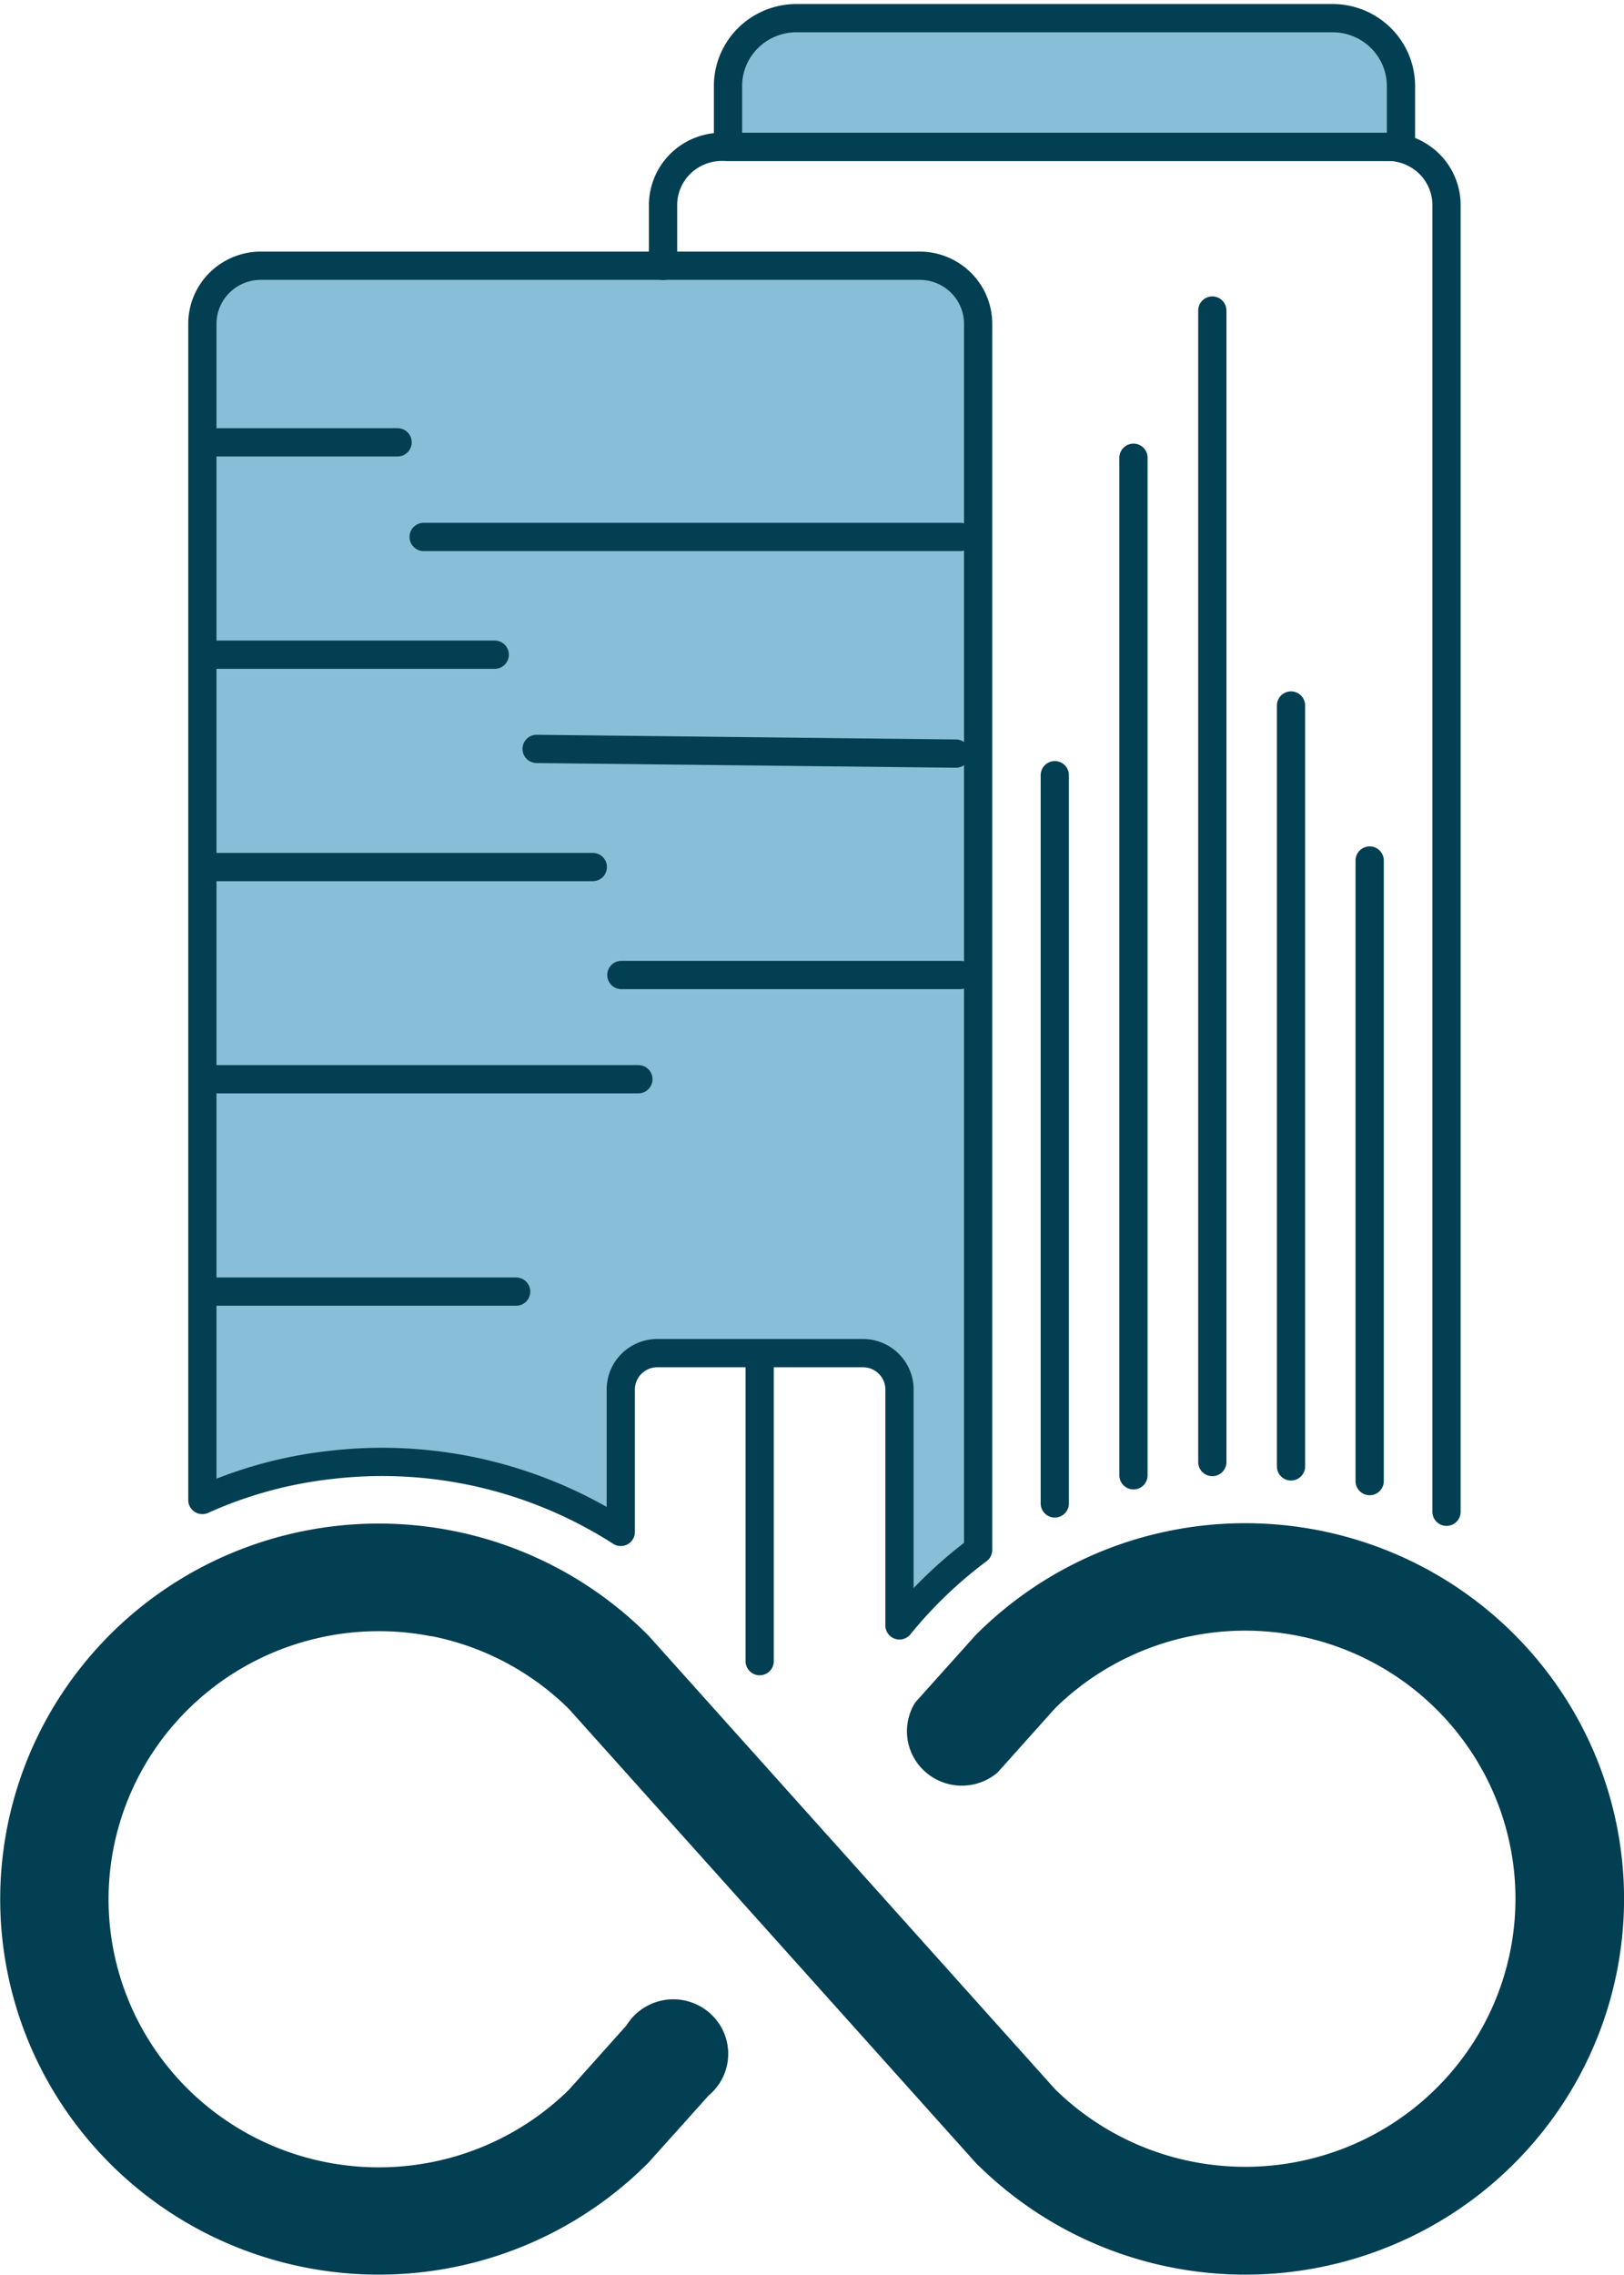
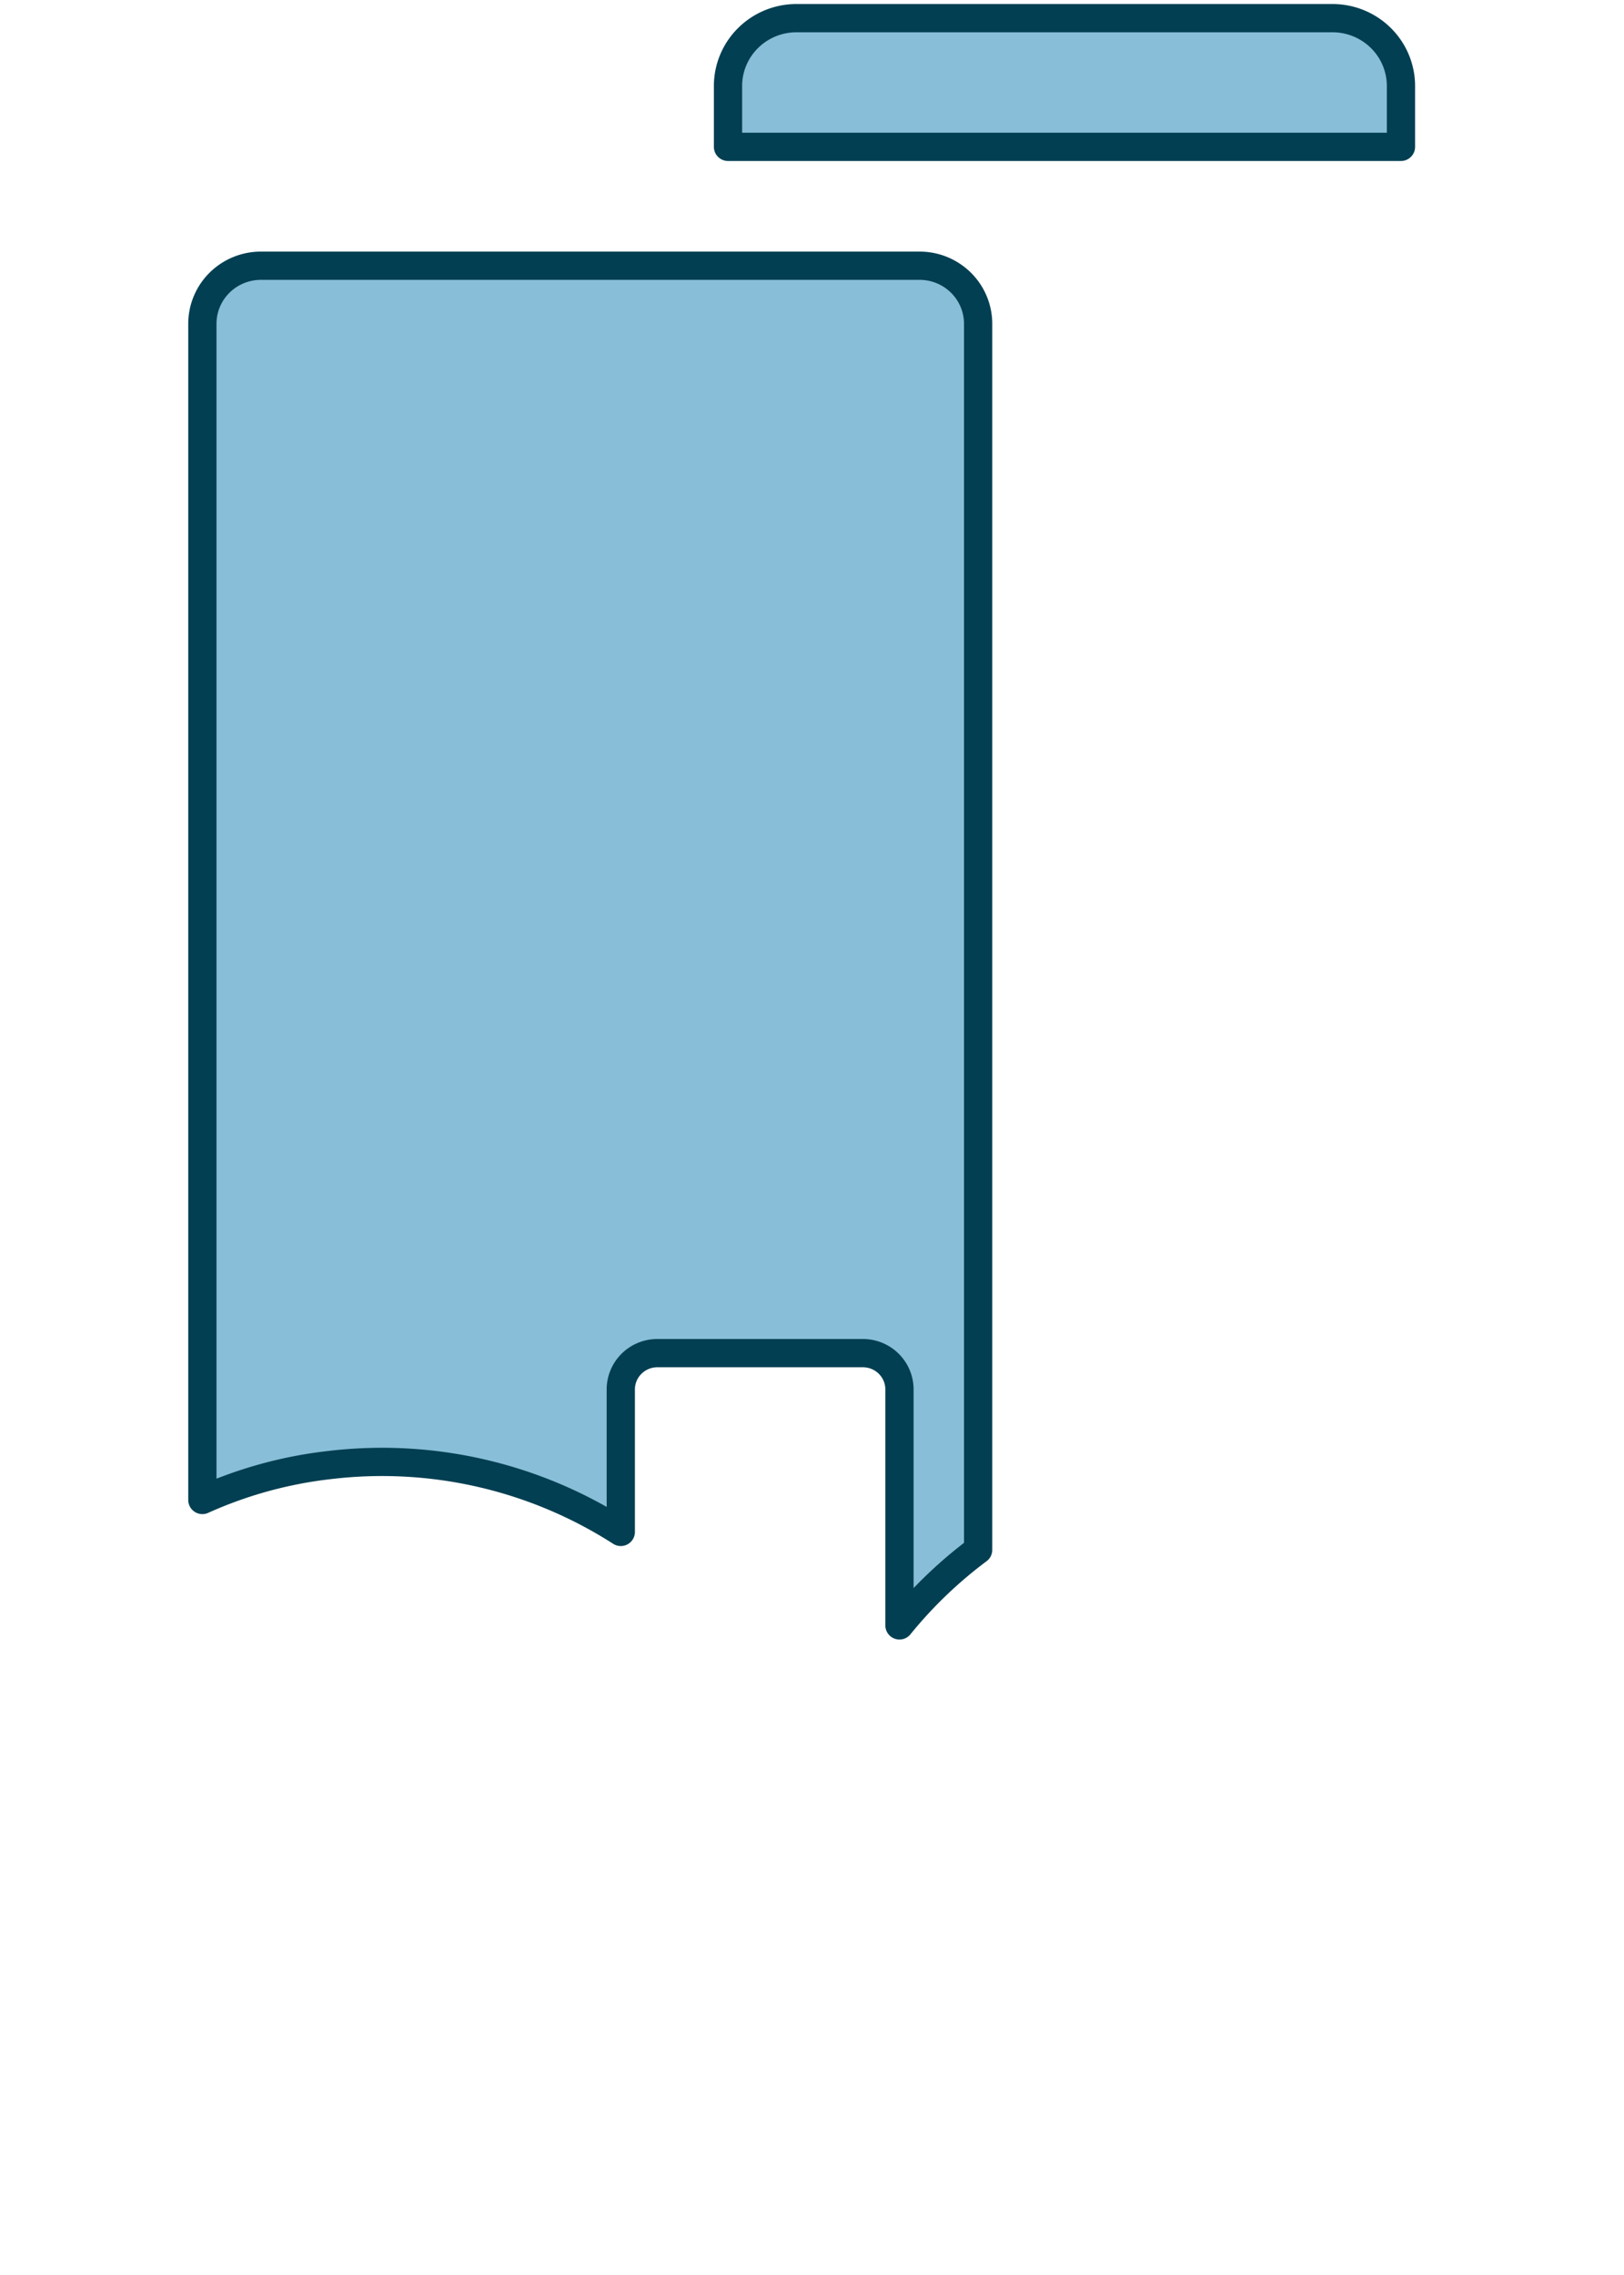
<svg xmlns="http://www.w3.org/2000/svg" width="115" height="161" fill="none">
  <g clip-path="url(#a)">
    <path d="M23.4 103.673a31.31 31.31 0 0 1 20.56 4.739V98.329c0-.681.274-1.335.76-1.817a2.603 2.603 0 0 1 1.832-.752h14.55c.687 0 1.346.27 1.832.752s.76 1.136.76 1.817v16.699a31.224 31.224 0 0 1 5.57-5.344V22.916c0-1.09-.436-2.136-1.214-2.907a4.164 4.164 0 0 0-2.932-1.204H18.476c-1.1 0-2.154.433-2.932 1.204a4.093 4.093 0 0 0-1.214 2.907v83.236a30.196 30.196 0 0 1 9.07-2.479Z" fill="#88BED7" stroke="#023F52" stroke-width="2" stroke-linecap="round" stroke-linejoin="round" />
-     <path d="M102.432 106.986V14.502a4.106 4.106 0 0 0-1.222-2.907 4.179 4.179 0 0 0-2.936-1.203H51.112c-1.101 0-2.157.432-2.937 1.203a4.105 4.105 0 0 0-1.222 2.907v4.316M14.343 31.303h13.811M68 38H30M14.343 46.332h20.69M67.691 53.332 38 53M68 69H44M14.343 61.36h27.635M14.343 76.377h30.862M14.343 91.406H36.55M74.693 106.396V54.861M80.264 104.405v-72.01M85.848 103.467v-81.49M91.42 103.775V49.929M96.99 104.816V60.898M53.795 117.558v-21.76" stroke="#023F52" stroke-width="2" stroke-linecap="round" stroke-linejoin="round" />
    <path d="M56.399 1.285H94.36c1.285 0 2.517.506 3.426 1.407.909.9 1.42 2.122 1.42 3.397v4.303H51.552V6.089c0-1.275.51-2.496 1.42-3.397a4.867 4.867 0 0 1 3.426-1.407Z" fill="#88BED7" stroke="#023F52" stroke-width="2" stroke-linecap="round" stroke-linejoin="round" />
-     <path fill-rule="evenodd" clip-rule="evenodd" d="M30.538 115.798a19.29 19.29 0 0 0-9.719.598 19.15 19.15 0 0 0-8.163 5.261 18.915 18.915 0 0 0-4.496 8.563 18.816 18.816 0 0 0 .337 9.648c.949 3.133 2.7 5.97 5.081 8.234a19.185 19.185 0 0 0 8.511 4.69c3.198.809 6.552.785 9.737-.07a19.18 19.18 0 0 0 8.442-4.811l4.094-4.573a3.873 3.873 0 0 1 1.157-1.196 3.902 3.902 0 0 1 3.224-.504 3.892 3.892 0 0 1 2.475 2.109 3.829 3.829 0 0 1-1.038 4.549l-.078.09-4.185 4.663a26.87 26.87 0 0 1-13.668 7.374 27.016 27.016 0 0 1-15.497-1.395 26.756 26.756 0 0 1-12.104-9.694 26.417 26.417 0 0 1-4.633-14.727 26.411 26.411 0 0 1 4.4-14.798 26.75 26.75 0 0 1 11.948-9.882 27.017 27.017 0 0 1 15.473-1.636 26.884 26.884 0 0 1 13.783 7.16l.298.296 28.802 32.112a19.194 19.194 0 0 0 9.8 5.136c3.707.715 7.544.327 11.03-1.114a19.102 19.102 0 0 0 8.554-6.99 18.851 18.851 0 0 0 3.211-10.519c0-3.744-1.117-7.403-3.211-10.519a19.1 19.1 0 0 0-8.555-6.989 19.286 19.286 0 0 0-11.028-1.114 19.185 19.185 0 0 0-9.801 5.135l-4.081 4.56a3.914 3.914 0 0 1-5.057-.004 3.825 3.825 0 0 1-.773-4.954l.077-.09 4.185-4.663a26.89 26.89 0 0 1 13.674-7.385 27.036 27.036 0 0 1 15.508 1.391 26.772 26.772 0 0 1 12.114 9.699 26.42 26.42 0 0 1 4.637 14.737 26.42 26.42 0 0 1-4.403 14.808 26.762 26.762 0 0 1-11.959 9.886 27.029 27.029 0 0 1-15.484 1.633 26.897 26.897 0 0 1-13.789-7.172 3.191 3.191 0 0 1-.298-.295l-28.802-32.113a19.116 19.116 0 0 0-9.73-5.138v.013Z" fill="#023F52" />
  </g>
  <defs>
    <clipPath id="a">
      <path fill="#fff" d="M0 0h115v161H0z" />
    </clipPath>
  </defs>
</svg>